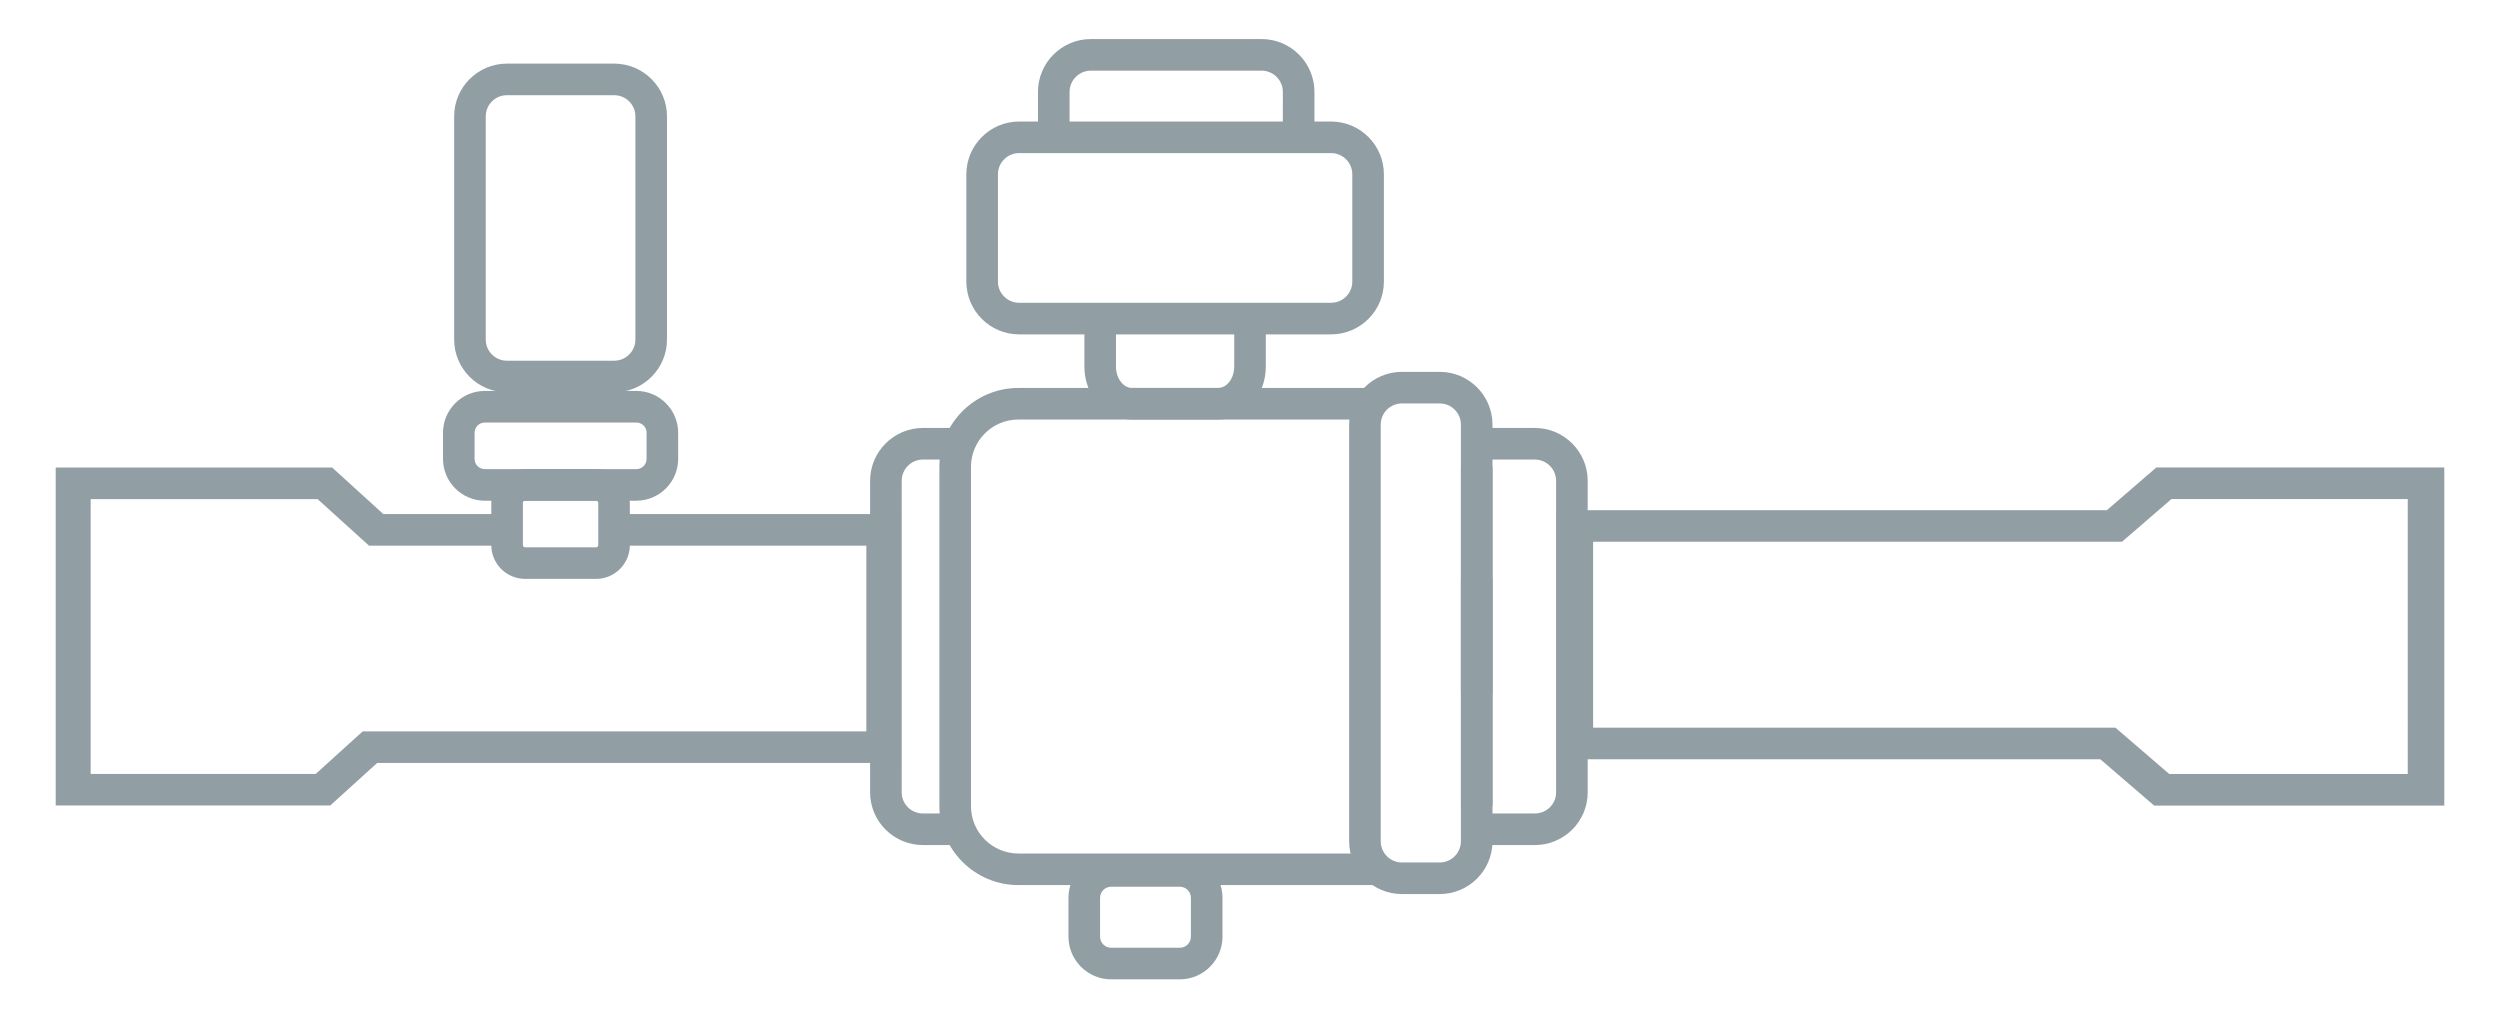
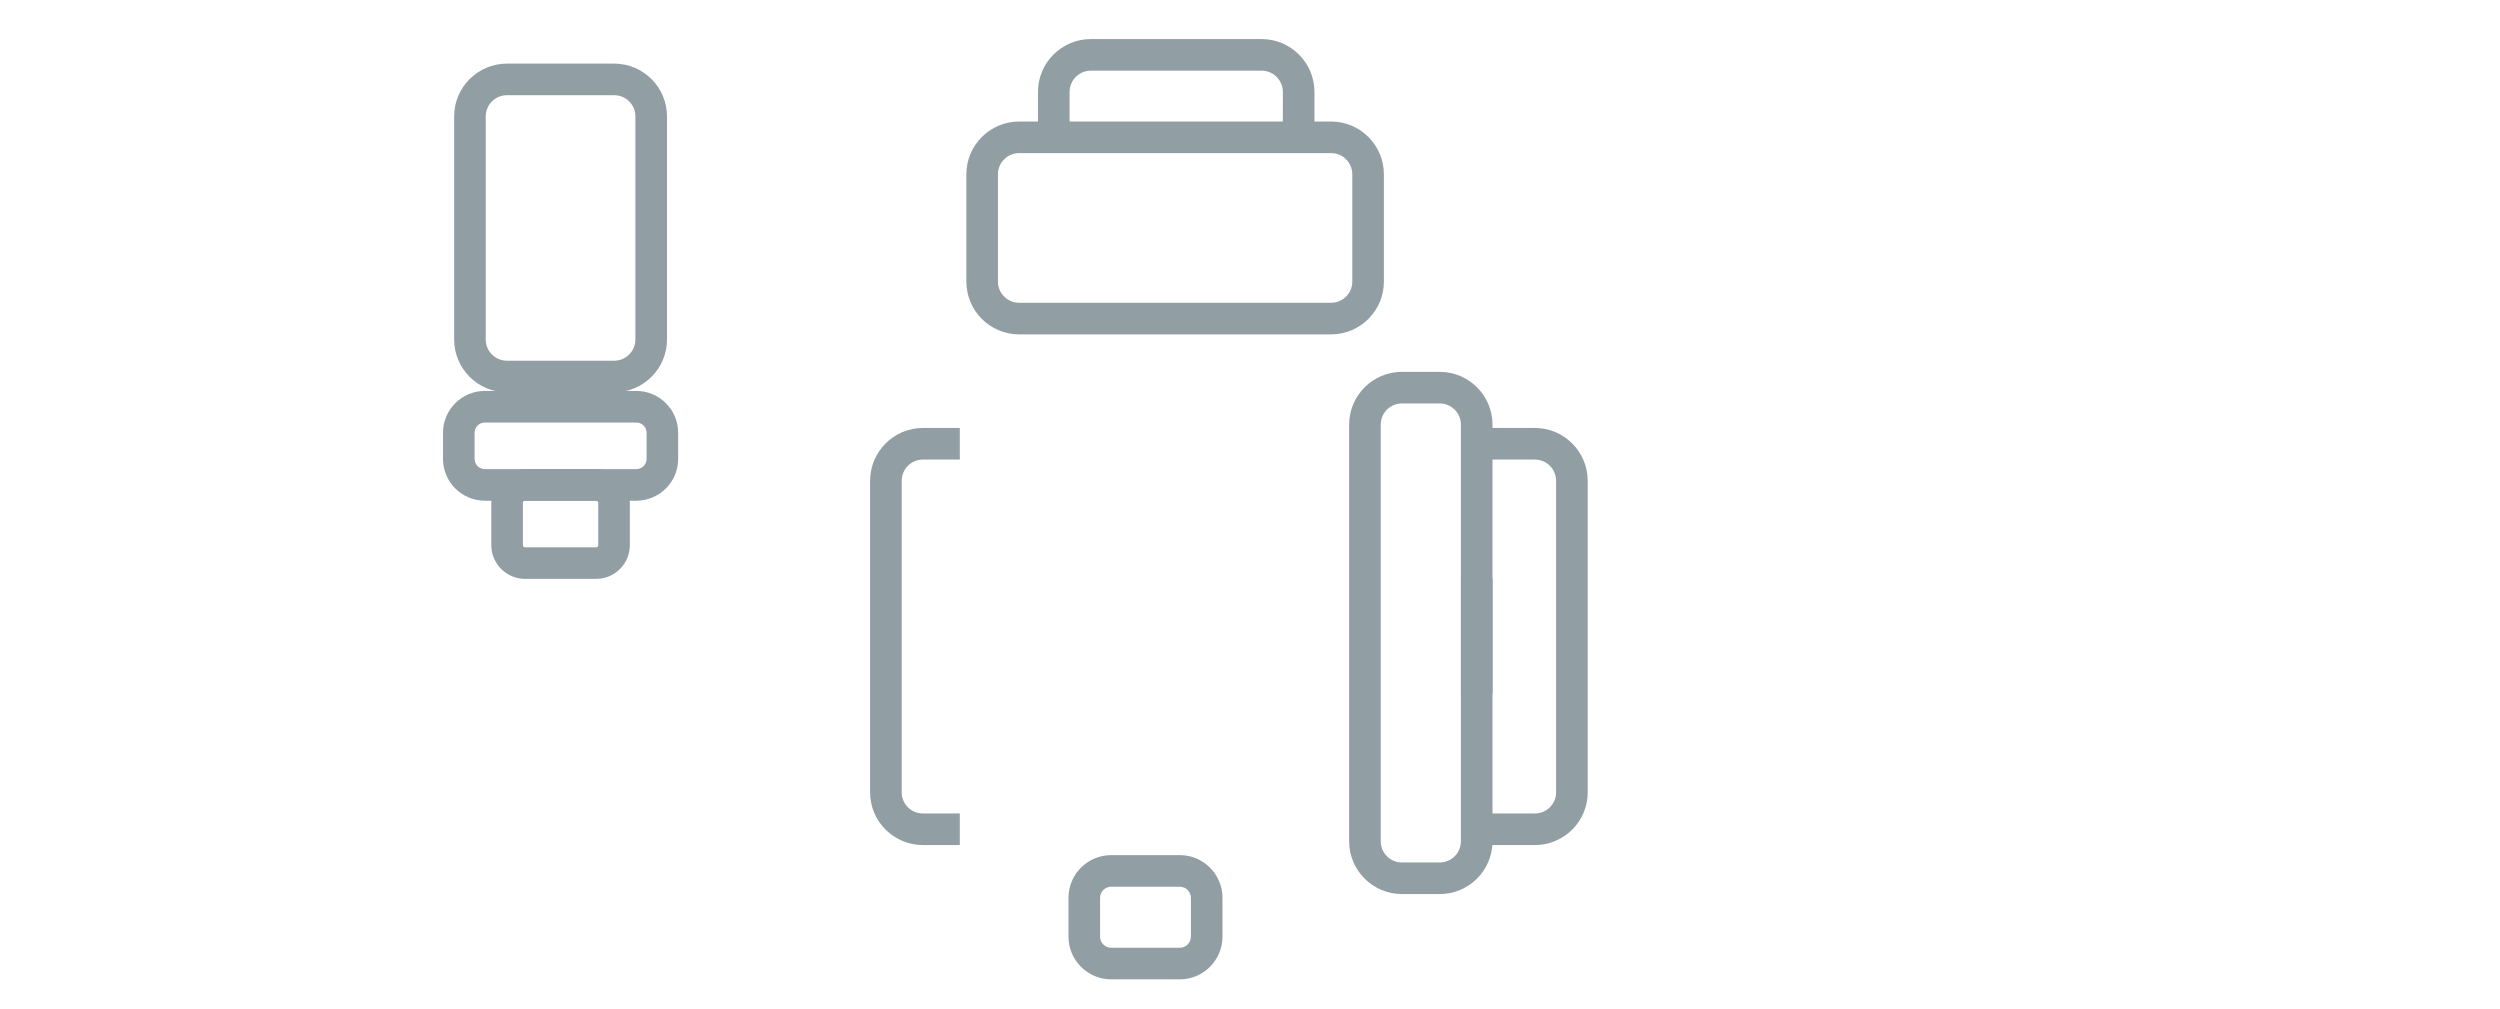
<svg xmlns="http://www.w3.org/2000/svg" version="1.1" id="Warstwa_1" x="0px" y="0px" width="192px" height="77.5px" viewBox="0 0 192 77.5" enable-background="new 0 0 192 77.5" xml:space="preserve">
  <g>
-     <path fill="#919EA4" d="M47.162,39.481v2.426h19.373v14.262h-38.68l-3.607,3.267H6.963V38.333h17.431l3.946,3.573h10.705v-2.426   h-9.606l-3.929-3.573H4.278v25.953h21.086l3.605-3.267h40.232V39.481H47.162z" />
-     <path fill="#919EA4" d="M165.608,35.9l-3.799,3.281h-42.265v19.13h41.761l4.134,3.558h22.282V35.9H165.608z M184.916,59.444   h-18.317l-4.134-3.559h-40.113V41.607h40.618l3.798-3.281h18.148V59.444z" />
-     <path fill="#919EA4" d="M105.845,67.974H78.209c-3.343,0-6.064-2.721-6.064-6.064V35.859c0-3.343,2.721-6.064,6.064-6.064h27.117   v2.425H78.209c-2.006,0-3.639,1.633-3.639,3.639V61.91c0,2.006,1.633,3.639,3.639,3.639h27.635V67.974z" />
-     <rect x="112.199" y="35.859" fill="#919EA4" width="2.425" height="26.051" />
    <path fill="#919EA4" d="M73.713,64.901h-2.83c-2.238,0-4.059-1.813-4.059-4.043V36.926c0-2.237,1.821-4.059,4.059-4.059h2.83v2.426   h-2.83c-0.9,0-1.633,0.732-1.633,1.633v23.932c0,0.893,0.732,1.617,1.633,1.617h2.83V64.901z" />
    <path fill="#919EA4" d="M47.173,30.128h-8.242c-2.234,0-4.052-1.817-4.052-4.052V8.938c0-2.234,1.818-4.052,4.052-4.052h8.242   c2.234,0,4.052,1.818,4.052,4.052v17.139C51.225,28.311,49.407,30.128,47.173,30.128z M38.931,7.311   c-0.897,0-1.626,0.729-1.626,1.626v17.139c0,0.897,0.729,1.626,1.626,1.626h8.242c0.897,0,1.626-0.729,1.626-1.626V8.938   c0-0.897-0.729-1.626-1.626-1.626H38.931z" />
    <path fill="#919EA4" d="M102.229,25.68H78.268c-2.234,0-4.052-1.818-4.052-4.052v-8.242c0-2.234,1.817-4.052,4.052-4.052h23.962   c2.234,0,4.053,1.817,4.053,4.052v8.242C106.282,23.862,104.464,25.68,102.229,25.68z M78.268,11.759   c-0.897,0-1.626,0.729-1.626,1.626v8.242c0,0.897,0.729,1.626,1.626,1.626h23.962c0.897,0,1.627-0.729,1.627-1.626v-8.242   c0-0.897-0.729-1.626-1.627-1.626H78.268z" />
    <path fill="#919EA4" d="M110.57,68.664h-2.903c-2.234,0-4.053-1.817-4.053-4.052V32.611c0-2.235,1.818-4.052,4.053-4.052h2.903   c2.235,0,4.053,1.817,4.053,4.052v32.001C114.623,66.846,112.806,68.664,110.57,68.664z M107.667,30.984   c-0.897,0-1.627,0.729-1.627,1.627v32.001c0,0.897,0.729,1.627,1.627,1.627h2.903c0.897,0,1.627-0.729,1.627-1.627V32.611   c0-0.897-0.729-1.627-1.627-1.627H107.667z" />
    <path fill="#919EA4" d="M100.865,10.896l-2.324-0.688c-0.016,0.051-0.02,0.085-0.02,0.087l0.002-3.234   c0-0.902-0.732-1.635-1.633-1.635H83.776c-0.9,0-1.633,0.733-1.633,1.635v3.152l-2.348,0.668c-0.078-0.273-0.078-0.51-0.078-0.668   V7.06c0-2.239,1.821-4.06,4.059-4.06h13.115c2.237,0,4.059,1.821,4.059,4.06v3.152C100.949,10.373,100.949,10.615,100.865,10.896z" />
-     <path fill="#919EA4" d="M93.56,32.22h-6.623c-2.015,0-3.656-1.82-3.656-4.058v-3.688h2.425v3.688c0,0.884,0.564,1.633,1.23,1.633   h6.623c0.667,0,1.23-0.749,1.23-1.633v-3.688h2.425v3.688C97.216,30.4,95.575,32.22,93.56,32.22z" />
    <path fill="#919EA4" d="M90.605,75.214h-5.265c-1.81,0-3.282-1.472-3.282-3.281v-2.979c0-1.81,1.472-3.281,3.282-3.281h5.265   c1.81,0,3.282,1.472,3.282,3.281v2.979C93.887,73.743,92.416,75.214,90.605,75.214z M85.341,68.099   c-0.472,0-0.856,0.383-0.856,0.855v2.979c0,0.472,0.384,0.855,0.856,0.855h5.265c0.472,0,0.856-0.384,0.856-0.855v-2.979   c0-0.473-0.384-0.855-0.856-0.855H85.341z" />
    <path fill="#919EA4" d="M48.872,38.454H37.233c-1.77,0-3.21-1.44-3.21-3.211v-2.009c0-1.77,1.44-3.21,3.21-3.21h11.639   c1.77,0,3.21,1.44,3.21,3.21v2.009C52.083,37.013,50.642,38.454,48.872,38.454z M37.233,32.45c-0.433,0-0.785,0.352-0.785,0.784   v2.009c0,0.433,0.352,0.785,0.785,0.785h11.639c0.433,0,0.785-0.353,0.785-0.785v-2.009c0-0.433-0.352-0.784-0.785-0.784H37.233z" />
    <path fill="#919EA4" d="M45.781,44.458h-5.458c-1.429,0-2.591-1.162-2.591-2.591v-3.249c0-1.429,1.163-2.591,2.591-2.591h5.458   c1.428,0,2.59,1.162,2.59,2.591v3.249C48.371,43.296,47.209,44.458,45.781,44.458z M40.324,38.454   c-0.091,0-0.166,0.074-0.166,0.165v3.249c0,0.092,0.074,0.166,0.166,0.166h5.458c0.09,0,0.165-0.074,0.165-0.166v-3.249   c0-0.091-0.074-0.165-0.165-0.165H40.324z" />
    <path fill="#919EA4" d="M117.876,64.901h-4.804v-2.426h4.804c0.9,0,1.633-0.725,1.633-1.617V36.926c0-0.9-0.732-1.633-1.633-1.633   h-4.804v-2.426h4.804c2.237,0,4.059,1.821,4.059,4.059v23.932C121.935,63.088,120.113,64.901,117.876,64.901z" />
    <rect x="112.199" y="44.413" fill="#919EA4" width="2.425" height="8.878" />
  </g>
</svg>